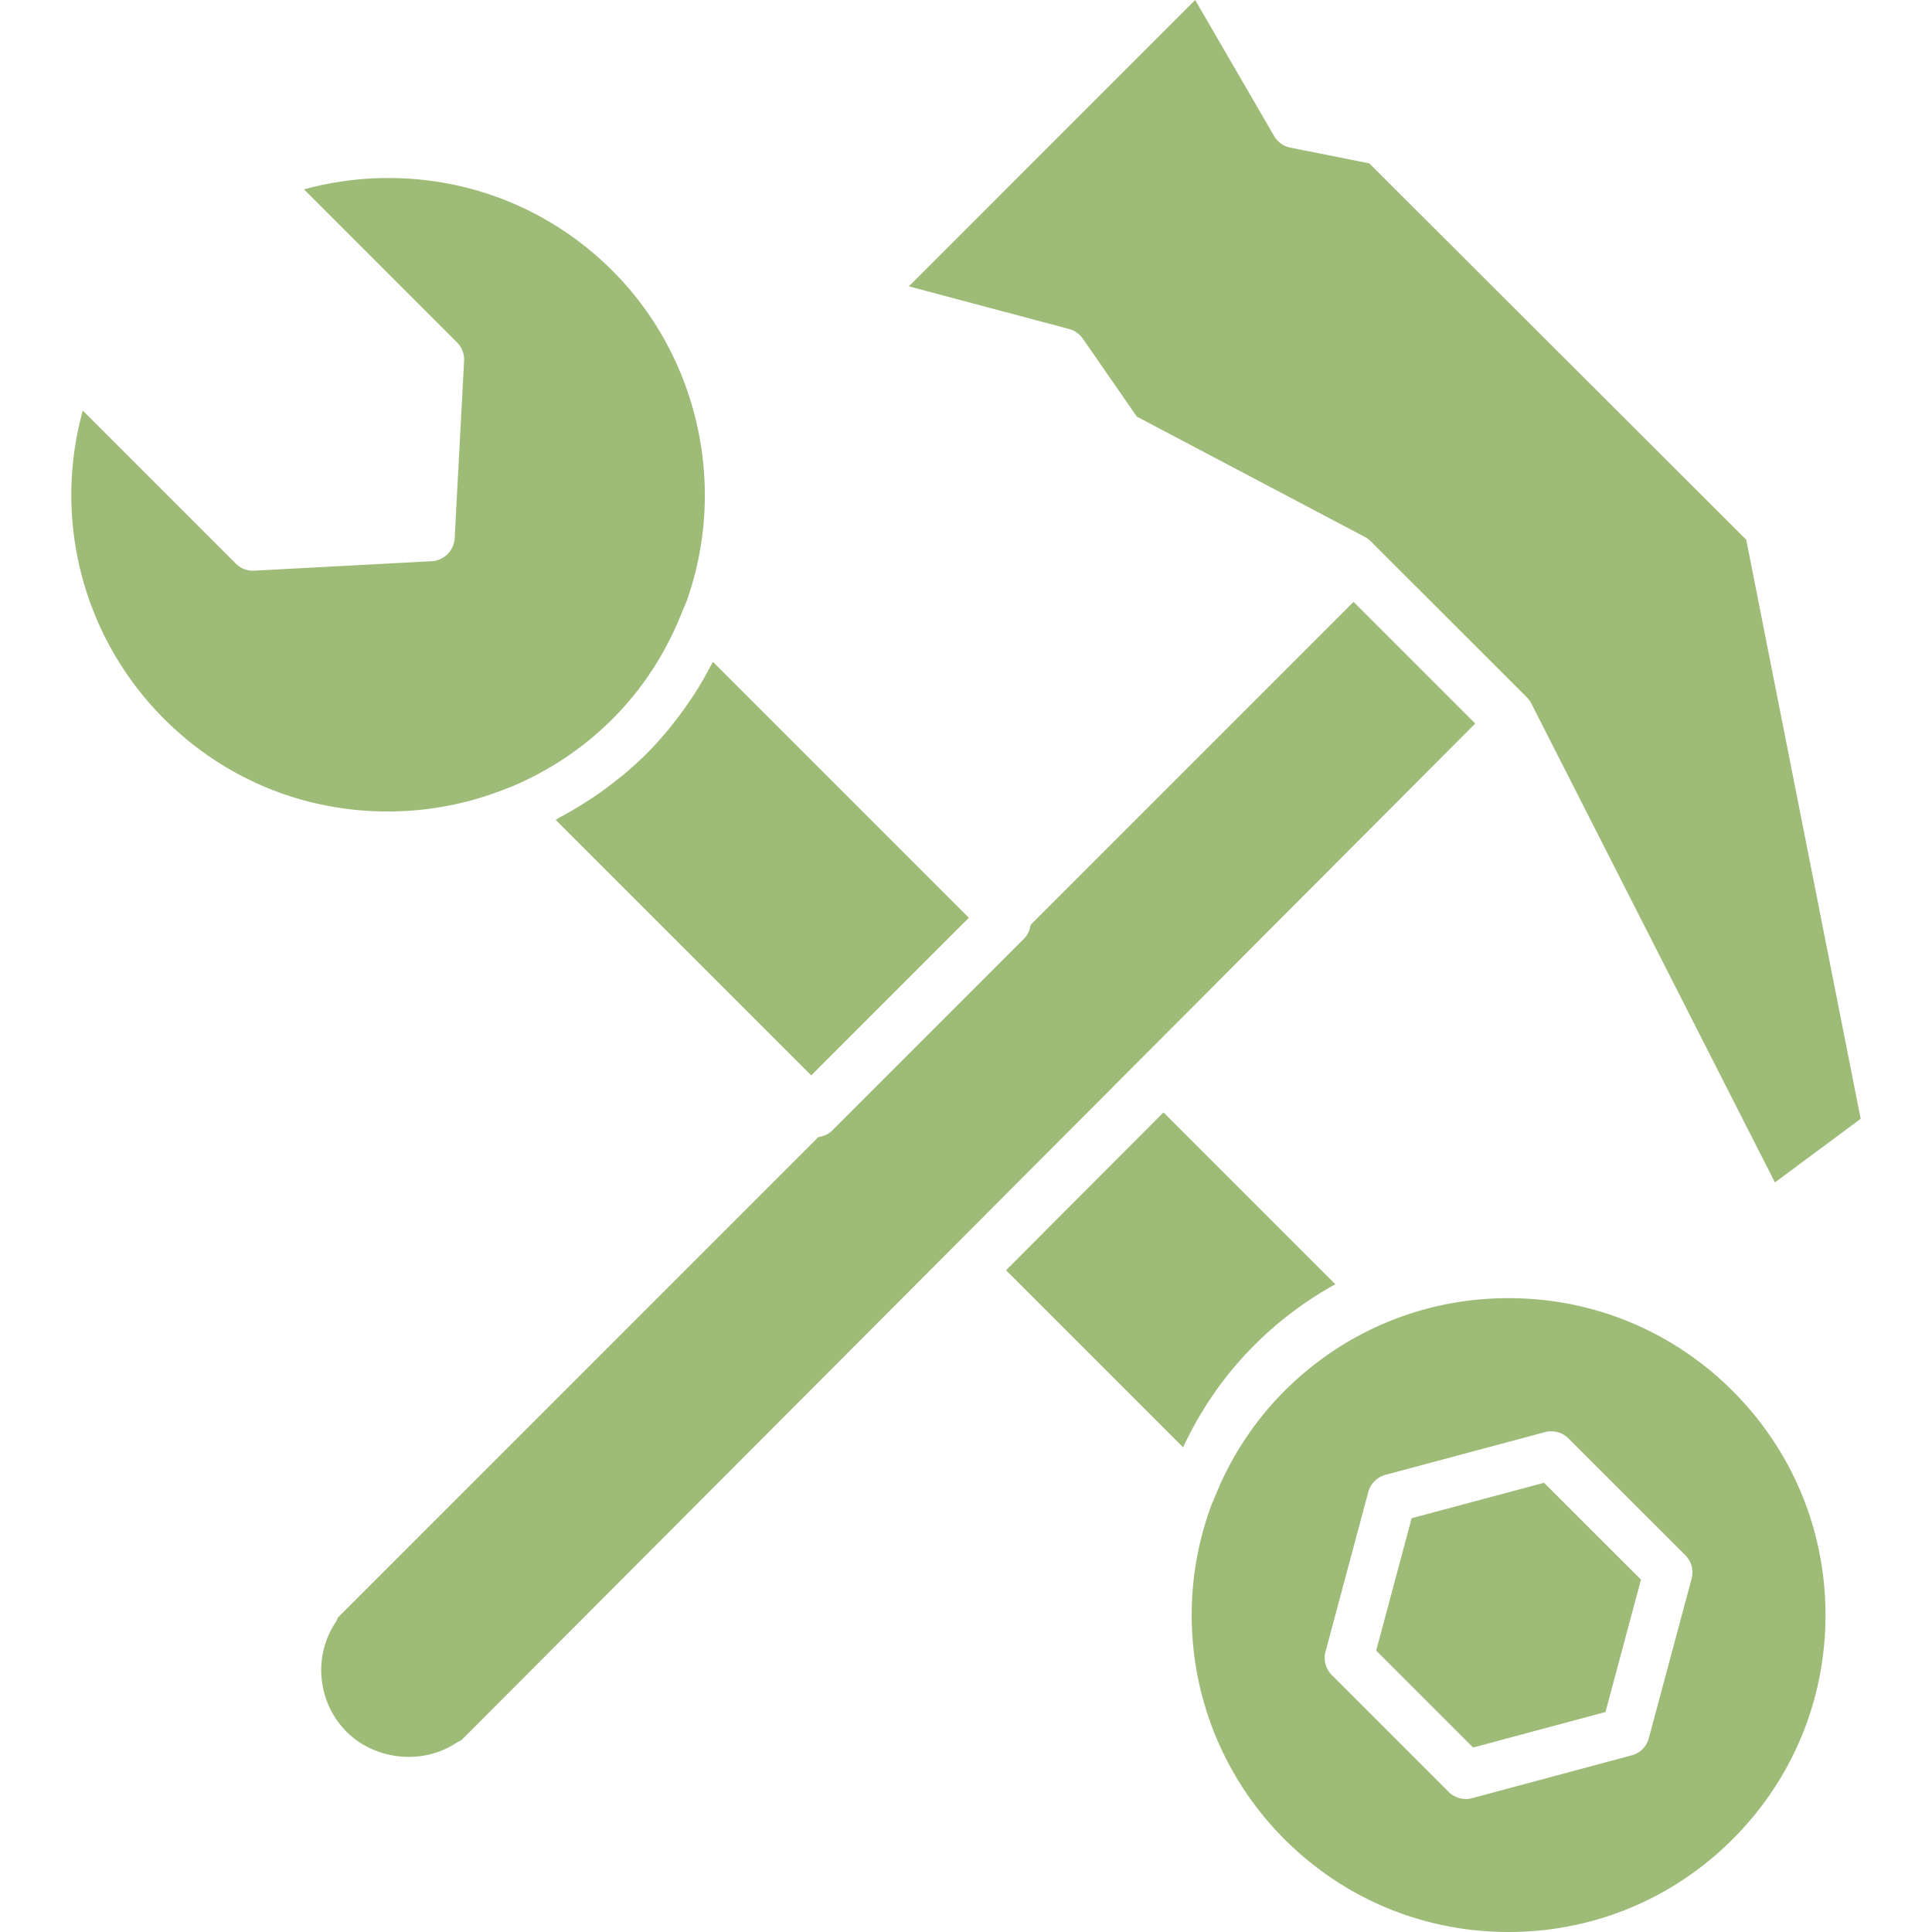
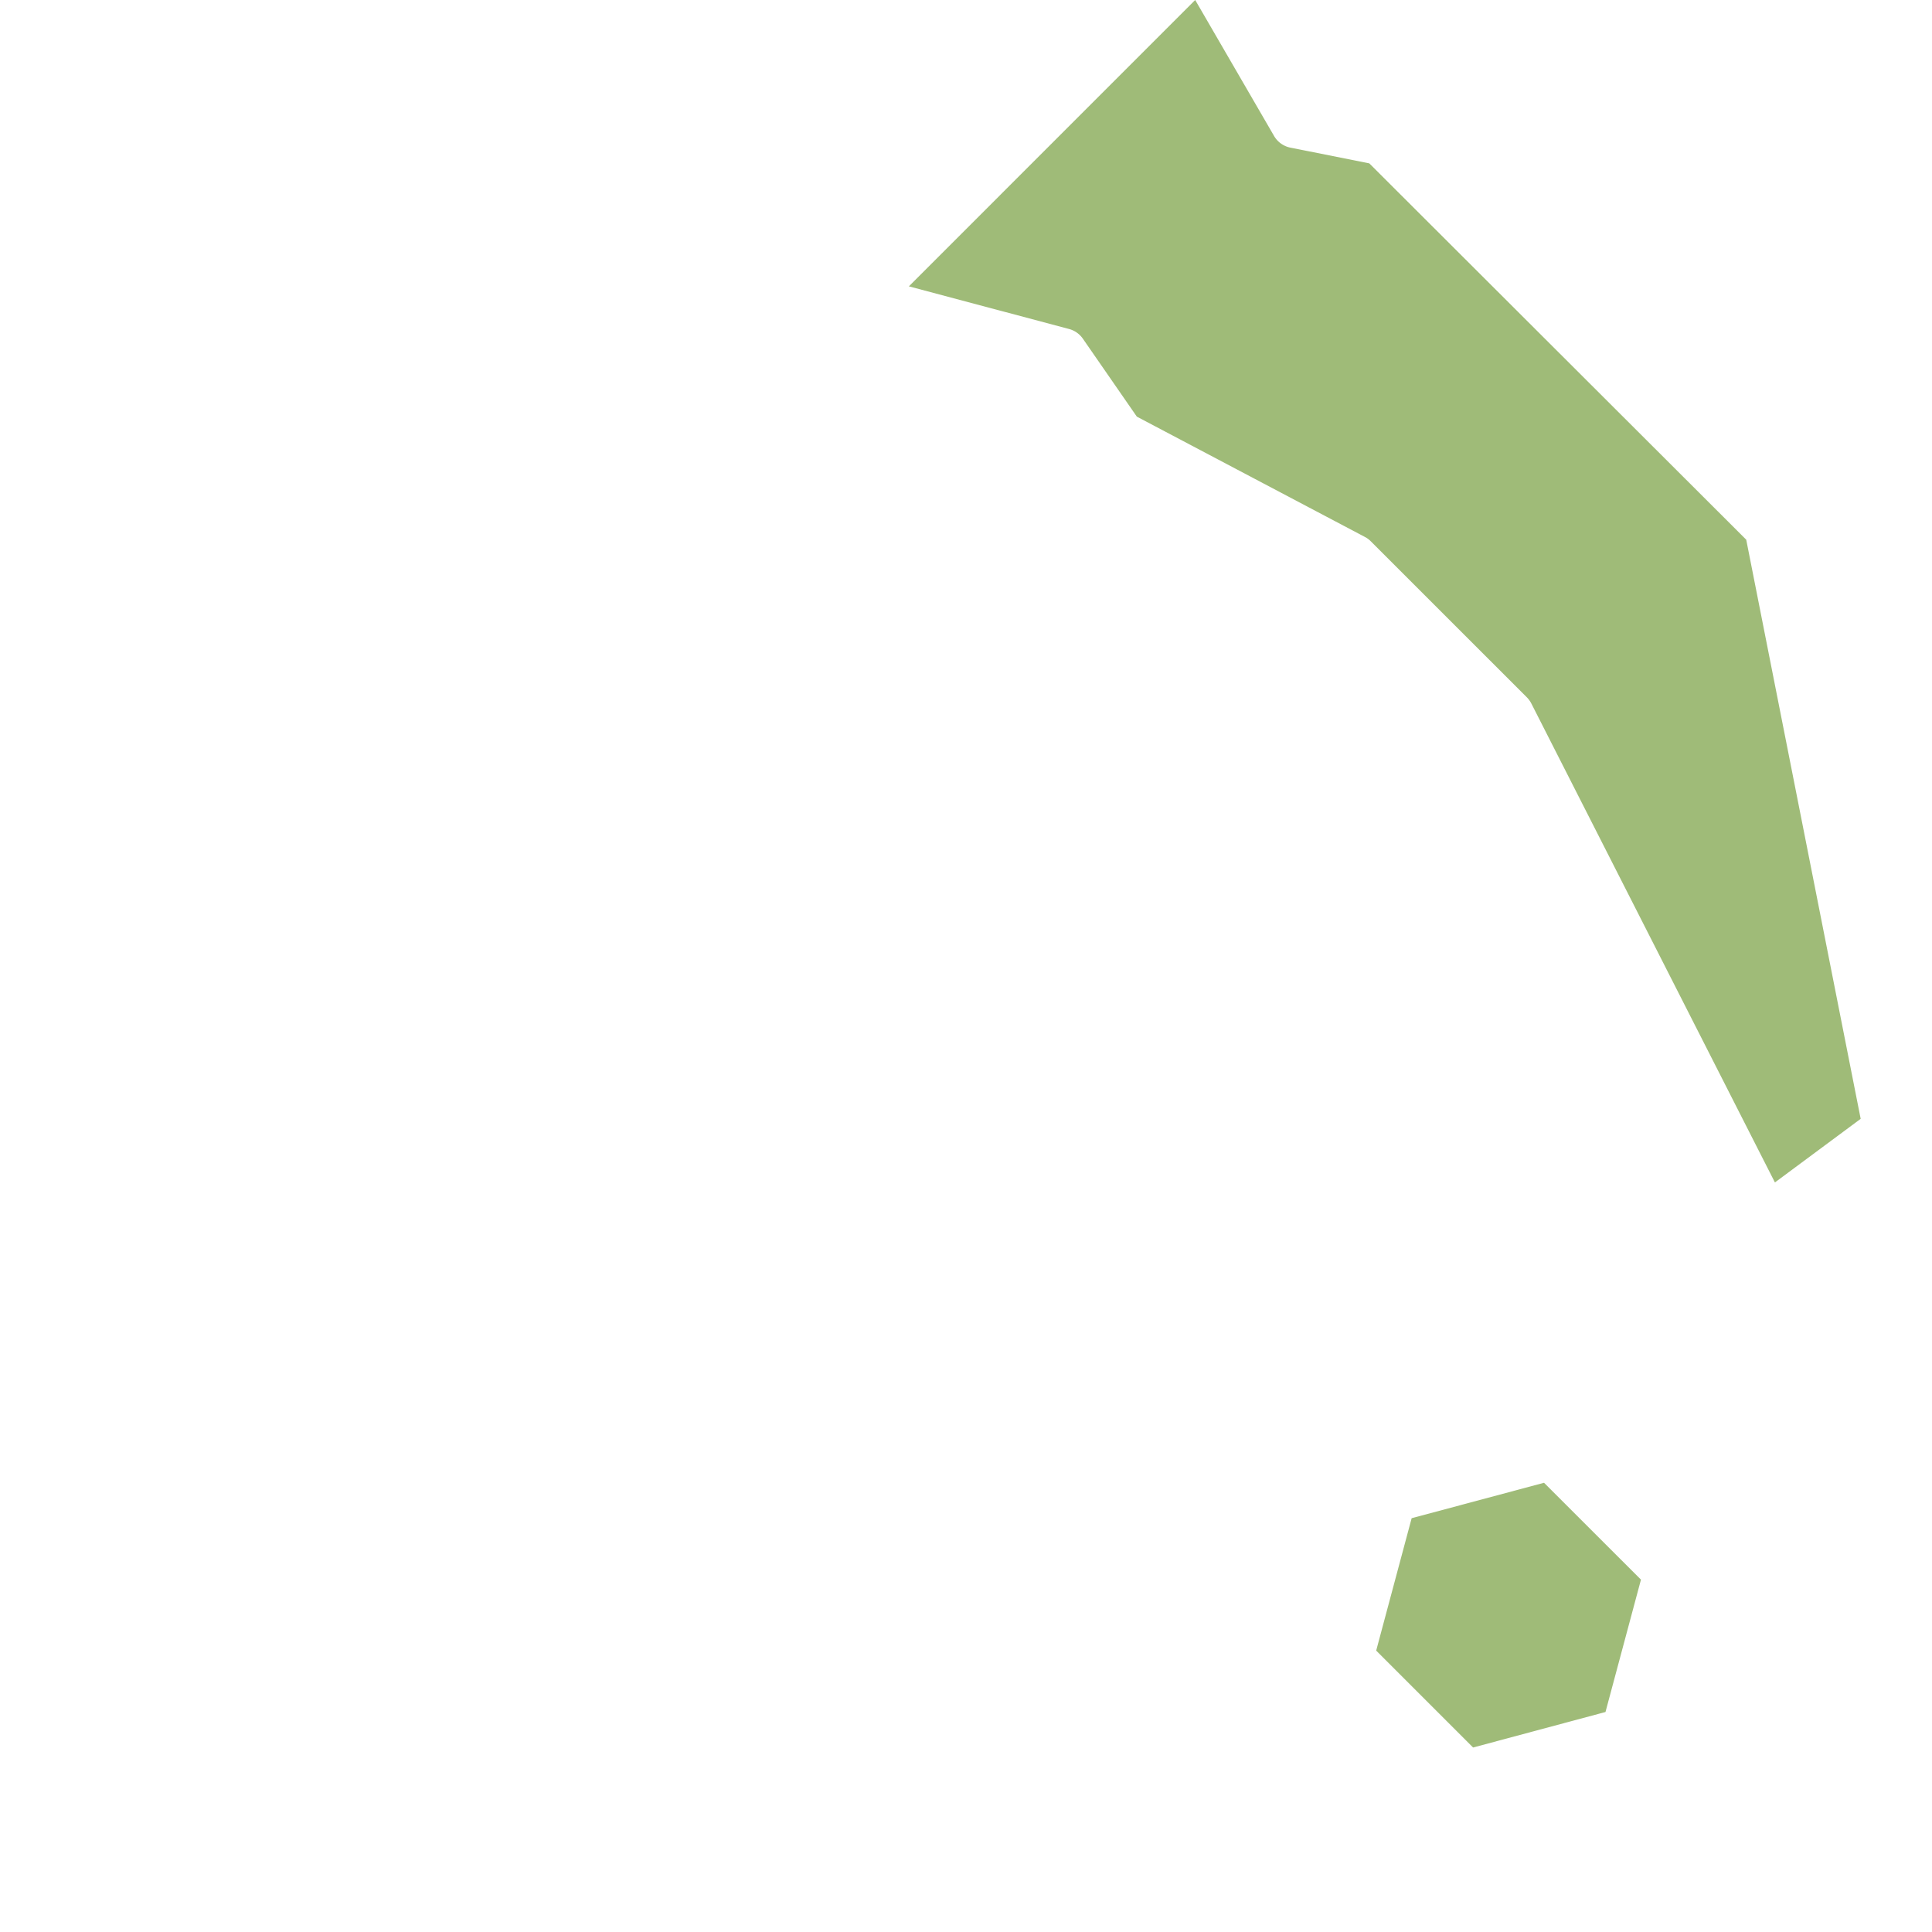
<svg xmlns="http://www.w3.org/2000/svg" width="512" height="512" x="0" y="0" viewBox="0 0 426.788 426.788" style="enable-background:new 0 0 512 512" xml:space="preserve">
  <g>
-     <path d="M103.836 382.503c-.052.054-.107.105-.145.147l-1.845 1.837c-.38.137-.758.326-1.107.558-7.401 4.877-17.86 3.82-24.161-2.473-6.404-6.4-7.462-16.537-2.506-24.102a4.65 4.65 0 0 0 .548-1.122l106.159-106.165c1.134-.168 2.21-.598 3.026-1.417l42.426-42.428c.851-.848 1.265-1.93 1.428-3.032l71.351-71.353 26.876 26.877a853050.544 853050.544 0 0 1-222.05 222.673zM179.205 237.558l-56.468-56.466c.42-.215.811-.467 1.231-.693.74-.398 1.462-.814 2.192-1.231a79.307 79.307 0 0 0 3.928-2.41 73.872 73.872 0 0 0 2.082-1.391 81.169 81.169 0 0 0 3.872-2.903c.565-.447 1.149-.877 1.699-1.339a80.268 80.268 0 0 0 5.149-4.688c1.74-1.743 3.37-3.585 4.934-5.482.483-.58.935-1.184 1.397-1.78a78.905 78.905 0 0 0 3.154-4.345c.431-.637.866-1.278 1.281-1.928a80.41 80.41 0 0 0 3.299-5.714c.137-.262.302-.517.436-.785.034-.066.076-.123.107-.194l56.528 56.528-34.821 34.821zM18.292 90.7l33.796 33.793c1.073 1.082 2.514 1.65 4.089 1.57l39.176-2.089a5.377 5.377 0 0 0 5.082-5.082l2.084-39.173a5.362 5.362 0 0 0-1.569-4.086L67.16 41.837a70.031 70.031 0 0 1 18.653-2.509c18.696 0 36.273 7.278 49.492 20.496 18.916 18.921 25.365 47.501 16.428 72.835-.124.368-.291.716-.441 1.07l-.512 1.205c-3.59 9.181-8.803 17.227-15.485 23.898-6.155 6.155-13.391 11.073-21.609 14.654-.41.186-.834.344-1.251.499l-.991.383a70.14 70.14 0 0 1-25.813 4.89c-18.656 0-36.176-7.255-49.344-20.426A69.877 69.877 0 0 1 18.292 90.7zM333.245 286.77c-18.698 0-36.277 7.281-49.501 20.505-5.99 5.989-10.823 13.05-14.368 20.981l-.482 1.155c-.221.514-.447 1.018-.629 1.532a5.072 5.072 0 0 1-.441.945c-9.791 25.774-3.592 54.888 15.916 74.399 13.224 13.224 30.808 20.499 49.506 20.499 18.705 0 36.284-7.275 49.508-20.499s20.51-30.808 20.51-49.506c0-18.7-7.286-36.284-20.51-49.508s-30.799-20.503-49.509-20.503zm40.437 61.965-9.448 35.233a5.365 5.365 0 0 1-3.802 3.801l-35.232 9.453a5.384 5.384 0 0 1-5.194-1.394l-25.795-25.796a5.36 5.36 0 0 1-1.391-5.192l9.438-35.238a5.366 5.366 0 0 1 3.801-3.802l35.238-9.438a5.36 5.36 0 0 1 5.191 1.396l25.797 25.786a5.37 5.37 0 0 1 1.397 5.191zM294.982 283.7l-37.963-37.969-34.777 34.871 39.112 39.118c3.953-8.472 9.25-16.083 15.744-22.572a79.912 79.912 0 0 1 17.884-13.448z" fill="#9fbb78" opacity="1" data-original="#000000" />
    <path d="m239.208 74.815 11.922 17.218 50.389 26.585c.482.247.914.57 1.291.951l34.474 34.468c.397.398.734.86.992 1.364l53.811 105.805 18.945-14.052L385.75 119.22l-83.271-83.135-17.429-3.472a5.398 5.398 0 0 1-3.602-2.575L264.026 0l-63.254 63.258 35.402 9.423a5.395 5.395 0 0 1 3.034 2.134zM311.839 335.379l-7.833 29.246 21.409 21.407 29.244-7.843 7.837-29.238-21.413-21.399z" fill="#9fbb78" opacity="1" data-original="#000000" />
  </g>
</svg>